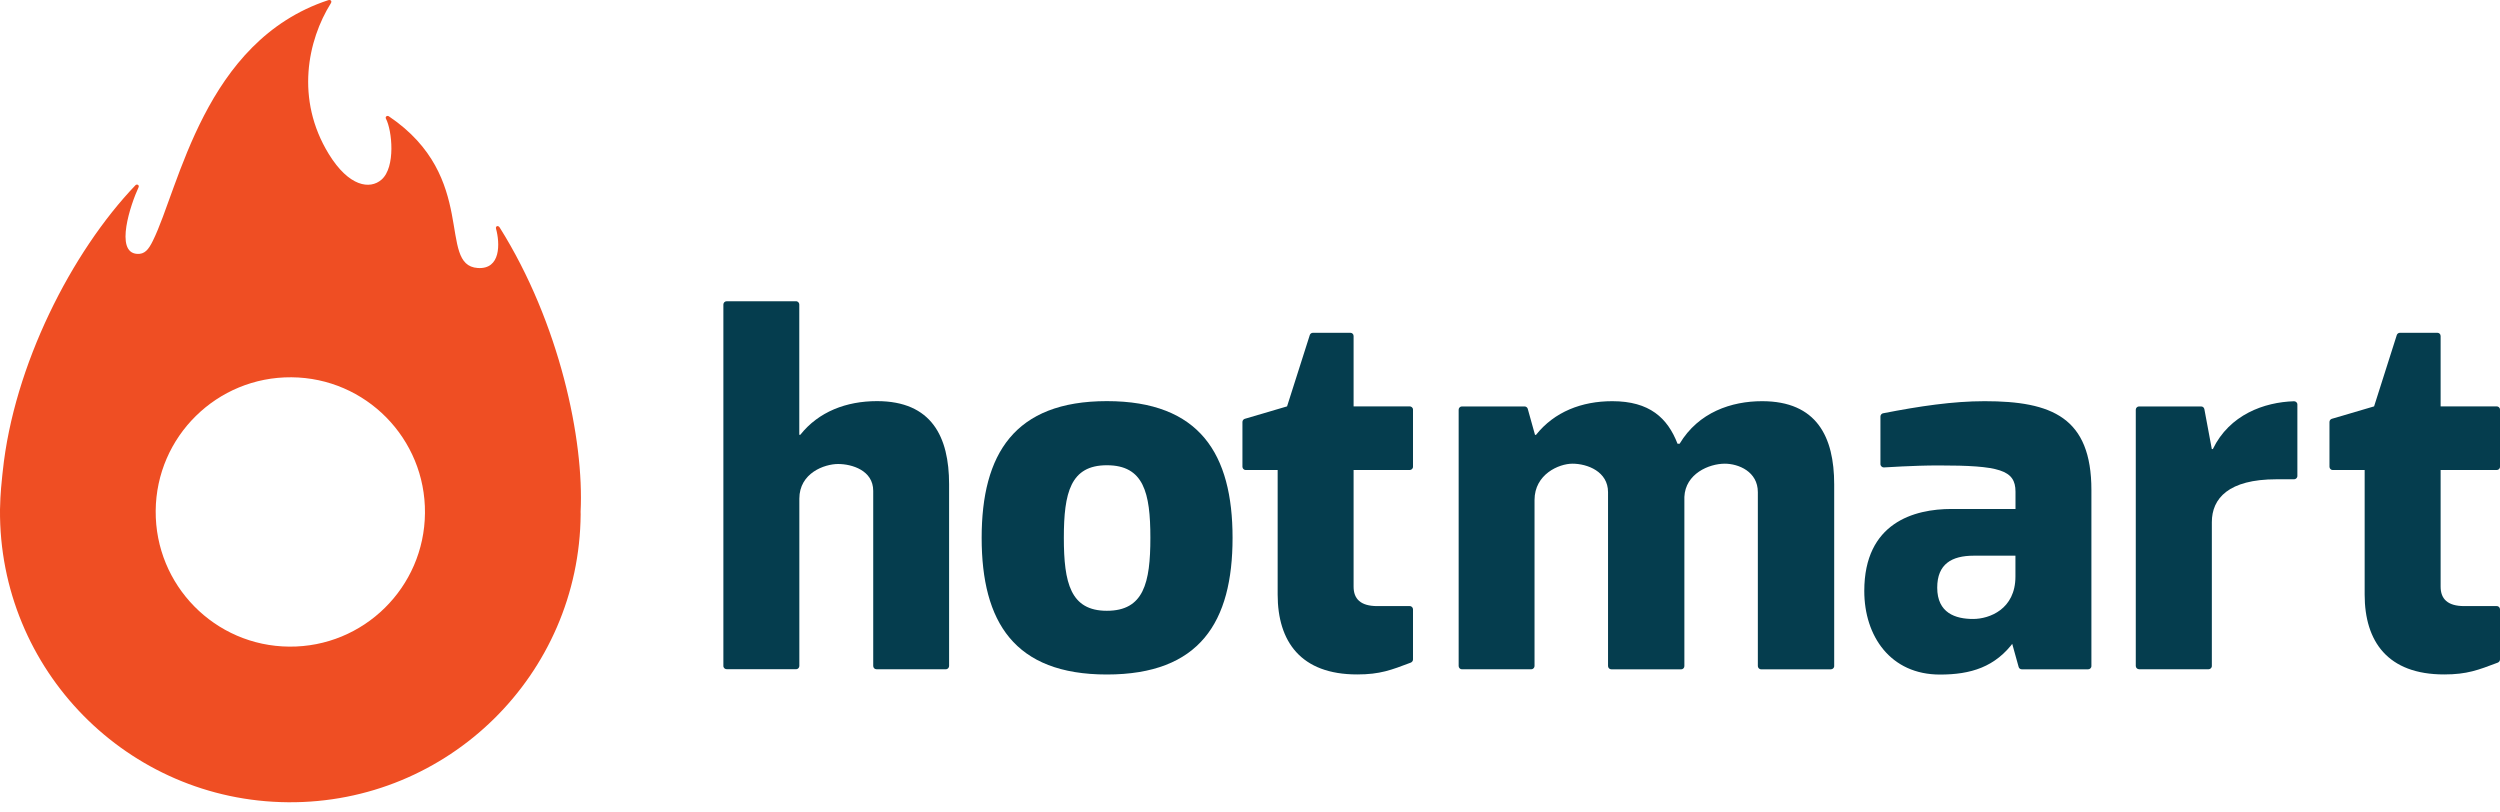
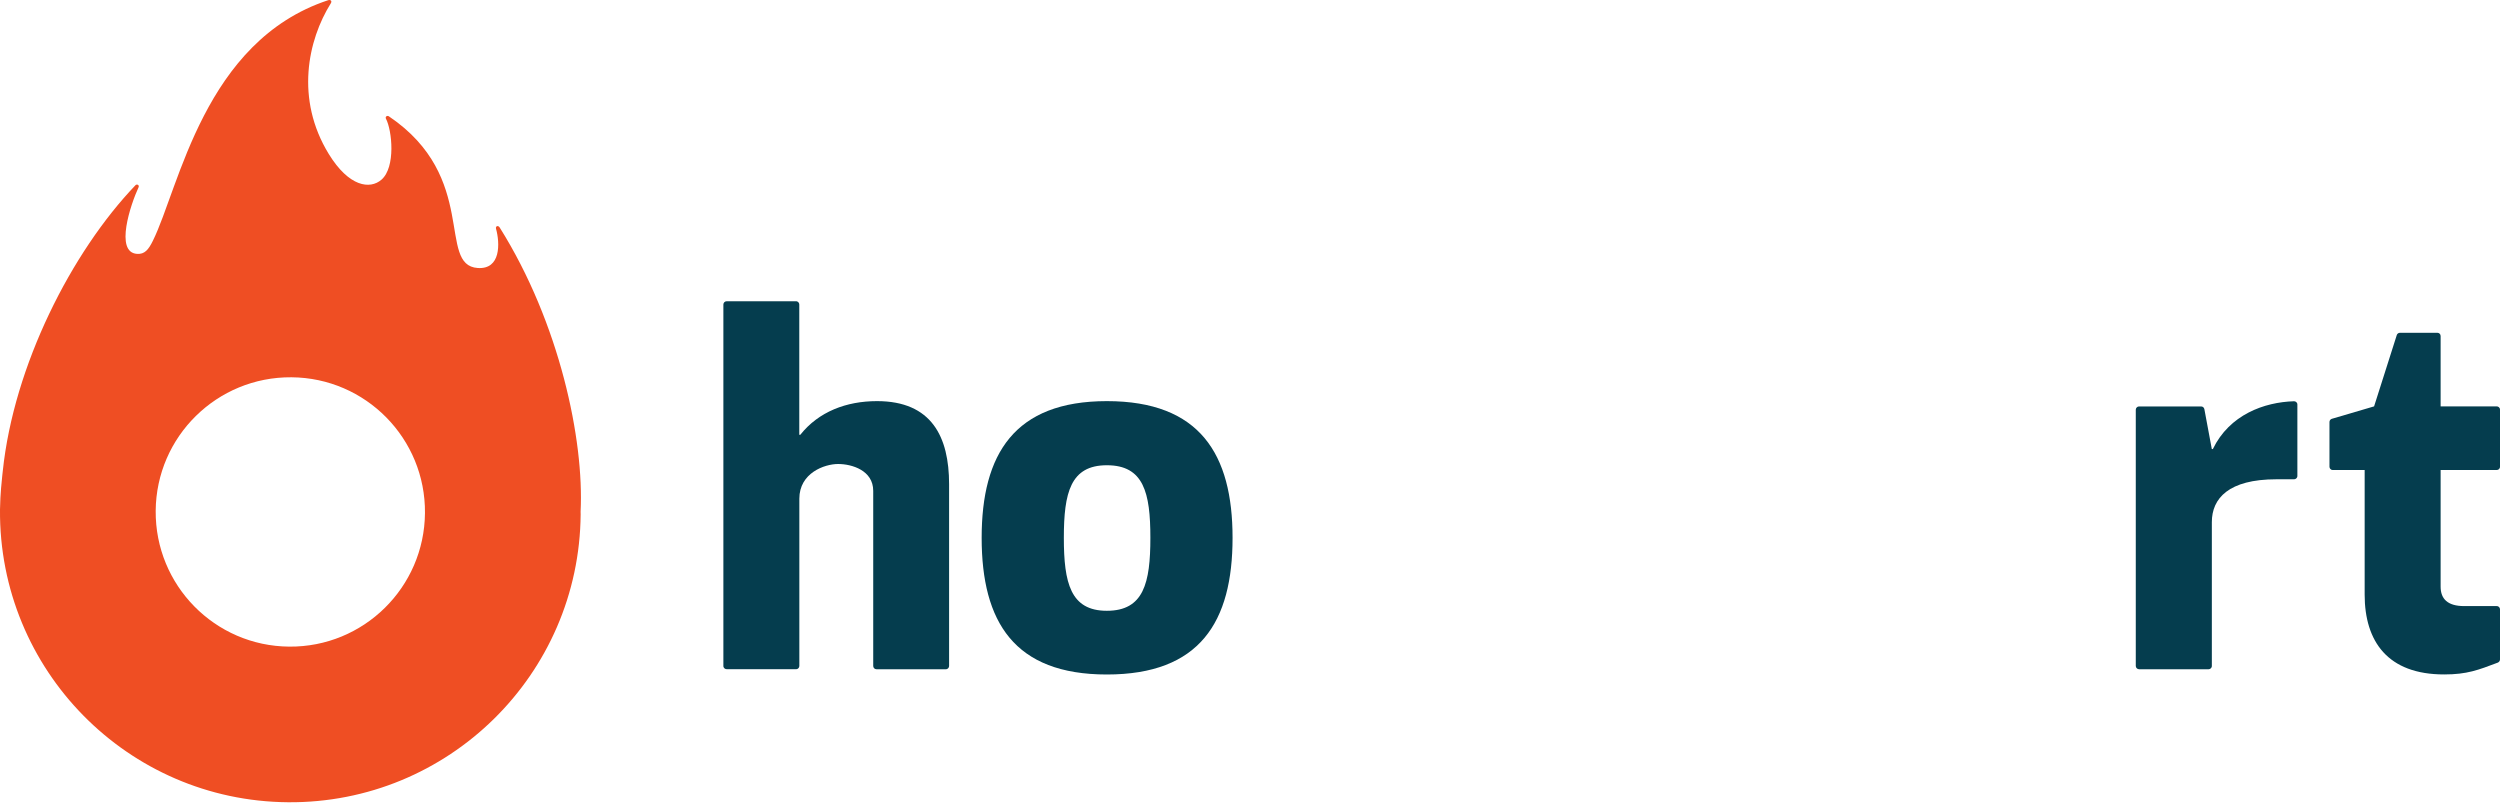
<svg xmlns="http://www.w3.org/2000/svg" width="80" height="26" viewBox="0 0 80 26" fill="none">
  <path d="M23.148 21.312C23.148 20.156 23.148 9.792 23.148 9.744C23.148 9.69 23.192 9.64 23.252 9.64C23.306 9.64 25.028 9.64 25.473 9.64C25.537 9.64 25.577 9.694 25.577 9.744C25.577 9.792 25.577 13.913 25.577 13.913H25.61C26.198 13.172 27.086 12.836 28.063 12.836C29.814 12.836 30.371 13.979 30.371 15.495C30.371 15.495 30.371 21.264 30.371 21.312C30.371 21.36 30.332 21.416 30.267 21.416C29.824 21.416 28.119 21.416 28.047 21.416C27.986 21.416 27.943 21.366 27.943 21.312C27.943 21.26 27.943 15.707 27.943 15.707C27.943 15.05 27.257 14.848 26.82 14.848C26.383 14.848 25.579 15.135 25.579 15.958C25.579 15.958 25.579 21.27 25.579 21.31C25.579 21.354 25.546 21.414 25.475 21.414C25.028 21.414 23.296 21.414 23.255 21.414C23.205 21.416 23.148 21.376 23.148 21.312Z" fill="#053D4E" />
-   <path d="M40.885 19.027V15.04C40.885 15.04 39.92 15.04 39.862 15.04C39.8 15.04 39.758 14.988 39.758 14.935C39.758 14.89 39.758 13.807 39.758 13.503C39.758 13.453 39.795 13.414 39.831 13.403C39.866 13.393 41.186 13.004 41.186 13.004C41.186 13.004 41.904 10.752 41.914 10.719C41.924 10.686 41.962 10.649 42.014 10.649C42.284 10.649 43.17 10.649 43.211 10.649C43.265 10.649 43.315 10.69 43.315 10.752C43.315 10.823 43.315 13.004 43.315 13.004C43.315 13.004 45.068 13.004 45.112 13.004C45.157 13.004 45.216 13.041 45.216 13.108C45.216 13.166 45.216 14.543 45.216 14.935C45.216 15.002 45.161 15.04 45.112 15.04C45.062 15.04 43.315 15.04 43.315 15.04V18.773C43.315 19.16 43.534 19.395 44.072 19.395C44.072 19.395 45.041 19.395 45.112 19.395C45.182 19.395 45.216 19.455 45.216 19.499C45.216 19.526 45.216 20.786 45.216 21.104C45.216 21.162 45.168 21.194 45.145 21.204C44.517 21.441 44.161 21.582 43.432 21.582C41.621 21.584 40.885 20.524 40.885 19.027Z" fill="#053D4E" />
  <path d="M75.669 19.027V15.04C75.669 15.04 74.705 15.04 74.646 15.04C74.584 15.04 74.543 14.988 74.543 14.935C74.543 14.89 74.543 13.807 74.543 13.503C74.543 13.453 74.58 13.414 74.615 13.403C74.651 13.393 75.971 13.004 75.971 13.004C75.971 13.004 76.688 10.752 76.698 10.719C76.709 10.686 76.746 10.649 76.798 10.649C77.069 10.649 77.954 10.649 77.996 10.649C78.05 10.649 78.1 10.69 78.1 10.752C78.1 10.823 78.1 13.004 78.1 13.004C78.1 13.004 79.852 13.004 79.896 13.004C79.942 13.004 80 13.041 80 13.108C80 13.166 80 14.543 80 14.935C80 15.002 79.946 15.04 79.896 15.04C79.846 15.04 78.1 15.04 78.1 15.04V18.773C78.1 19.16 78.318 19.395 78.856 19.395C78.856 19.395 79.825 19.395 79.896 19.395C79.967 19.395 80 19.455 80 19.499C80 19.526 80 20.786 80 21.104C80 21.162 79.952 21.194 79.929 21.204C79.301 21.441 78.946 21.582 78.216 21.582C76.403 21.584 75.669 20.524 75.669 19.027Z" fill="#053D4E" />
-   <path d="M46.677 21.312C46.677 21.266 46.677 14.066 46.677 13.11C46.677 13.05 46.727 13.006 46.781 13.006C46.839 13.006 48.413 13.006 48.787 13.006C48.837 13.006 48.877 13.044 48.887 13.079C48.897 13.114 49.12 13.915 49.12 13.915H49.153C49.742 13.175 50.617 12.838 51.592 12.838C52.787 12.838 53.363 13.376 53.681 14.2H53.748C54.353 13.189 55.409 12.838 56.386 12.838C58.137 12.838 58.694 13.981 58.694 15.497C58.694 15.497 58.694 21.239 58.694 21.314C58.694 21.376 58.642 21.418 58.59 21.418C58.544 21.418 56.804 21.418 56.355 21.418C56.288 21.418 56.251 21.36 56.251 21.314C56.251 21.268 56.251 15.748 56.251 15.748C56.251 15.091 55.632 14.838 55.193 14.838C54.685 14.838 53.933 15.16 53.9 15.9C53.9 15.9 53.9 21.268 53.9 21.314C53.9 21.366 53.862 21.418 53.796 21.418C53.349 21.418 51.629 21.418 51.561 21.418C51.502 21.418 51.457 21.368 51.457 21.314C51.457 21.273 51.457 15.748 51.457 15.748C51.457 15.091 50.798 14.838 50.319 14.838C49.883 14.838 49.105 15.177 49.105 16C49.105 16 49.105 21.266 49.105 21.312C49.105 21.358 49.068 21.416 49.001 21.416C48.559 21.416 46.845 21.416 46.779 21.416C46.714 21.416 46.677 21.36 46.677 21.312Z" fill="#053D4E" />
-   <path d="M60.174 14.852C60.174 14.817 60.174 13.655 60.174 13.326C60.174 13.272 60.22 13.231 60.259 13.225C61.422 12.998 62.492 12.838 63.509 12.838C65.663 12.838 66.925 13.36 66.925 15.682C66.925 15.682 66.925 21.243 66.925 21.314C66.925 21.376 66.873 21.418 66.821 21.418C66.779 21.418 65.085 21.418 64.696 21.418C64.642 21.416 64.607 21.383 64.596 21.341C64.584 21.297 64.365 20.509 64.365 20.509H64.463C63.858 21.352 63.054 21.586 62.079 21.586C60.496 21.586 59.657 20.358 59.657 18.911C59.657 16.724 61.255 16.287 62.449 16.287H64.496V15.734C64.496 15.037 63.983 14.894 62.031 14.894C61.208 14.894 60.328 14.958 60.28 14.958C60.23 14.958 60.174 14.913 60.174 14.852ZM64.494 17.782H63.16C62.451 17.782 61.991 18.052 61.991 18.805C61.991 19.617 62.575 19.807 63.139 19.807C63.661 19.807 64.494 19.495 64.494 18.451V17.782Z" fill="#053D4E" />
  <path d="M68.345 21.312C68.345 20.358 68.345 13.183 68.345 13.11C68.345 13.052 68.395 13.006 68.449 13.006C68.497 13.006 70.048 13.006 70.436 13.006C70.493 13.006 70.53 13.046 70.54 13.094C70.549 13.139 70.778 14.37 70.778 14.37H70.811C71.345 13.268 72.455 12.869 73.407 12.84C73.459 12.838 73.516 12.879 73.516 12.944C73.516 13.399 73.516 15.168 73.516 15.231C73.516 15.295 73.462 15.337 73.412 15.337C73.372 15.337 72.844 15.337 72.844 15.337C71.314 15.337 70.779 15.95 70.779 16.707C70.779 16.707 70.779 21.245 70.779 21.312C70.779 21.378 70.721 21.416 70.676 21.416C70.636 21.416 68.902 21.416 68.453 21.416C68.393 21.416 68.345 21.368 68.345 21.312Z" fill="#053D4E" />
  <path d="M31.413 17.21C31.413 14.534 32.458 12.836 35.419 12.836C38.396 12.836 39.442 14.534 39.442 17.21C39.442 19.902 38.396 21.584 35.419 21.584C32.456 21.584 31.413 19.902 31.413 17.21ZM34.043 17.21C34.043 18.657 34.257 19.545 35.419 19.545C36.598 19.545 36.812 18.657 36.812 17.21C36.812 15.763 36.598 14.888 35.419 14.888C34.257 14.888 34.043 15.763 34.043 17.21Z" fill="#053D4E" />
  <path d="M18.579 16.376C18.695 14.087 17.911 10.341 15.99 7.28C15.94 7.201 15.853 7.233 15.872 7.316C16.001 7.784 16.03 8.626 15.288 8.576C13.974 8.488 15.333 5.673 12.445 3.723C12.387 3.684 12.319 3.736 12.35 3.798C12.547 4.174 12.666 5.347 12.209 5.748C11.843 6.068 11.169 5.983 10.52 4.927C9.441 3.166 9.851 1.282 10.585 0.108C10.639 0.02 10.564 -0.015 10.502 0.006C6.531 1.316 5.736 5.998 4.892 7.705C4.751 7.991 4.628 8.141 4.385 8.124C3.662 8.077 4.183 6.532 4.433 5.996C4.468 5.921 4.381 5.879 4.335 5.927C2.291 8.062 0.439 11.7 0.088 15.081C0.098 15 0.054 15.36 0.034 15.624C0.025 15.728 0.019 15.829 0.013 15.933C0.007 16.058 0.002 16.181 0 16.305C-0.041 21.437 4.084 25.63 9.215 25.672C14.346 25.713 18.539 21.588 18.581 16.457C18.581 16.432 18.579 16.403 18.579 16.376ZM9.256 20.692C6.876 20.674 4.963 18.728 4.982 16.347C5 13.967 6.946 12.054 9.327 12.073C11.707 12.091 13.62 14.037 13.599 16.418C13.579 18.798 11.635 20.711 9.256 20.692Z" fill="#EF4E23" />
</svg>